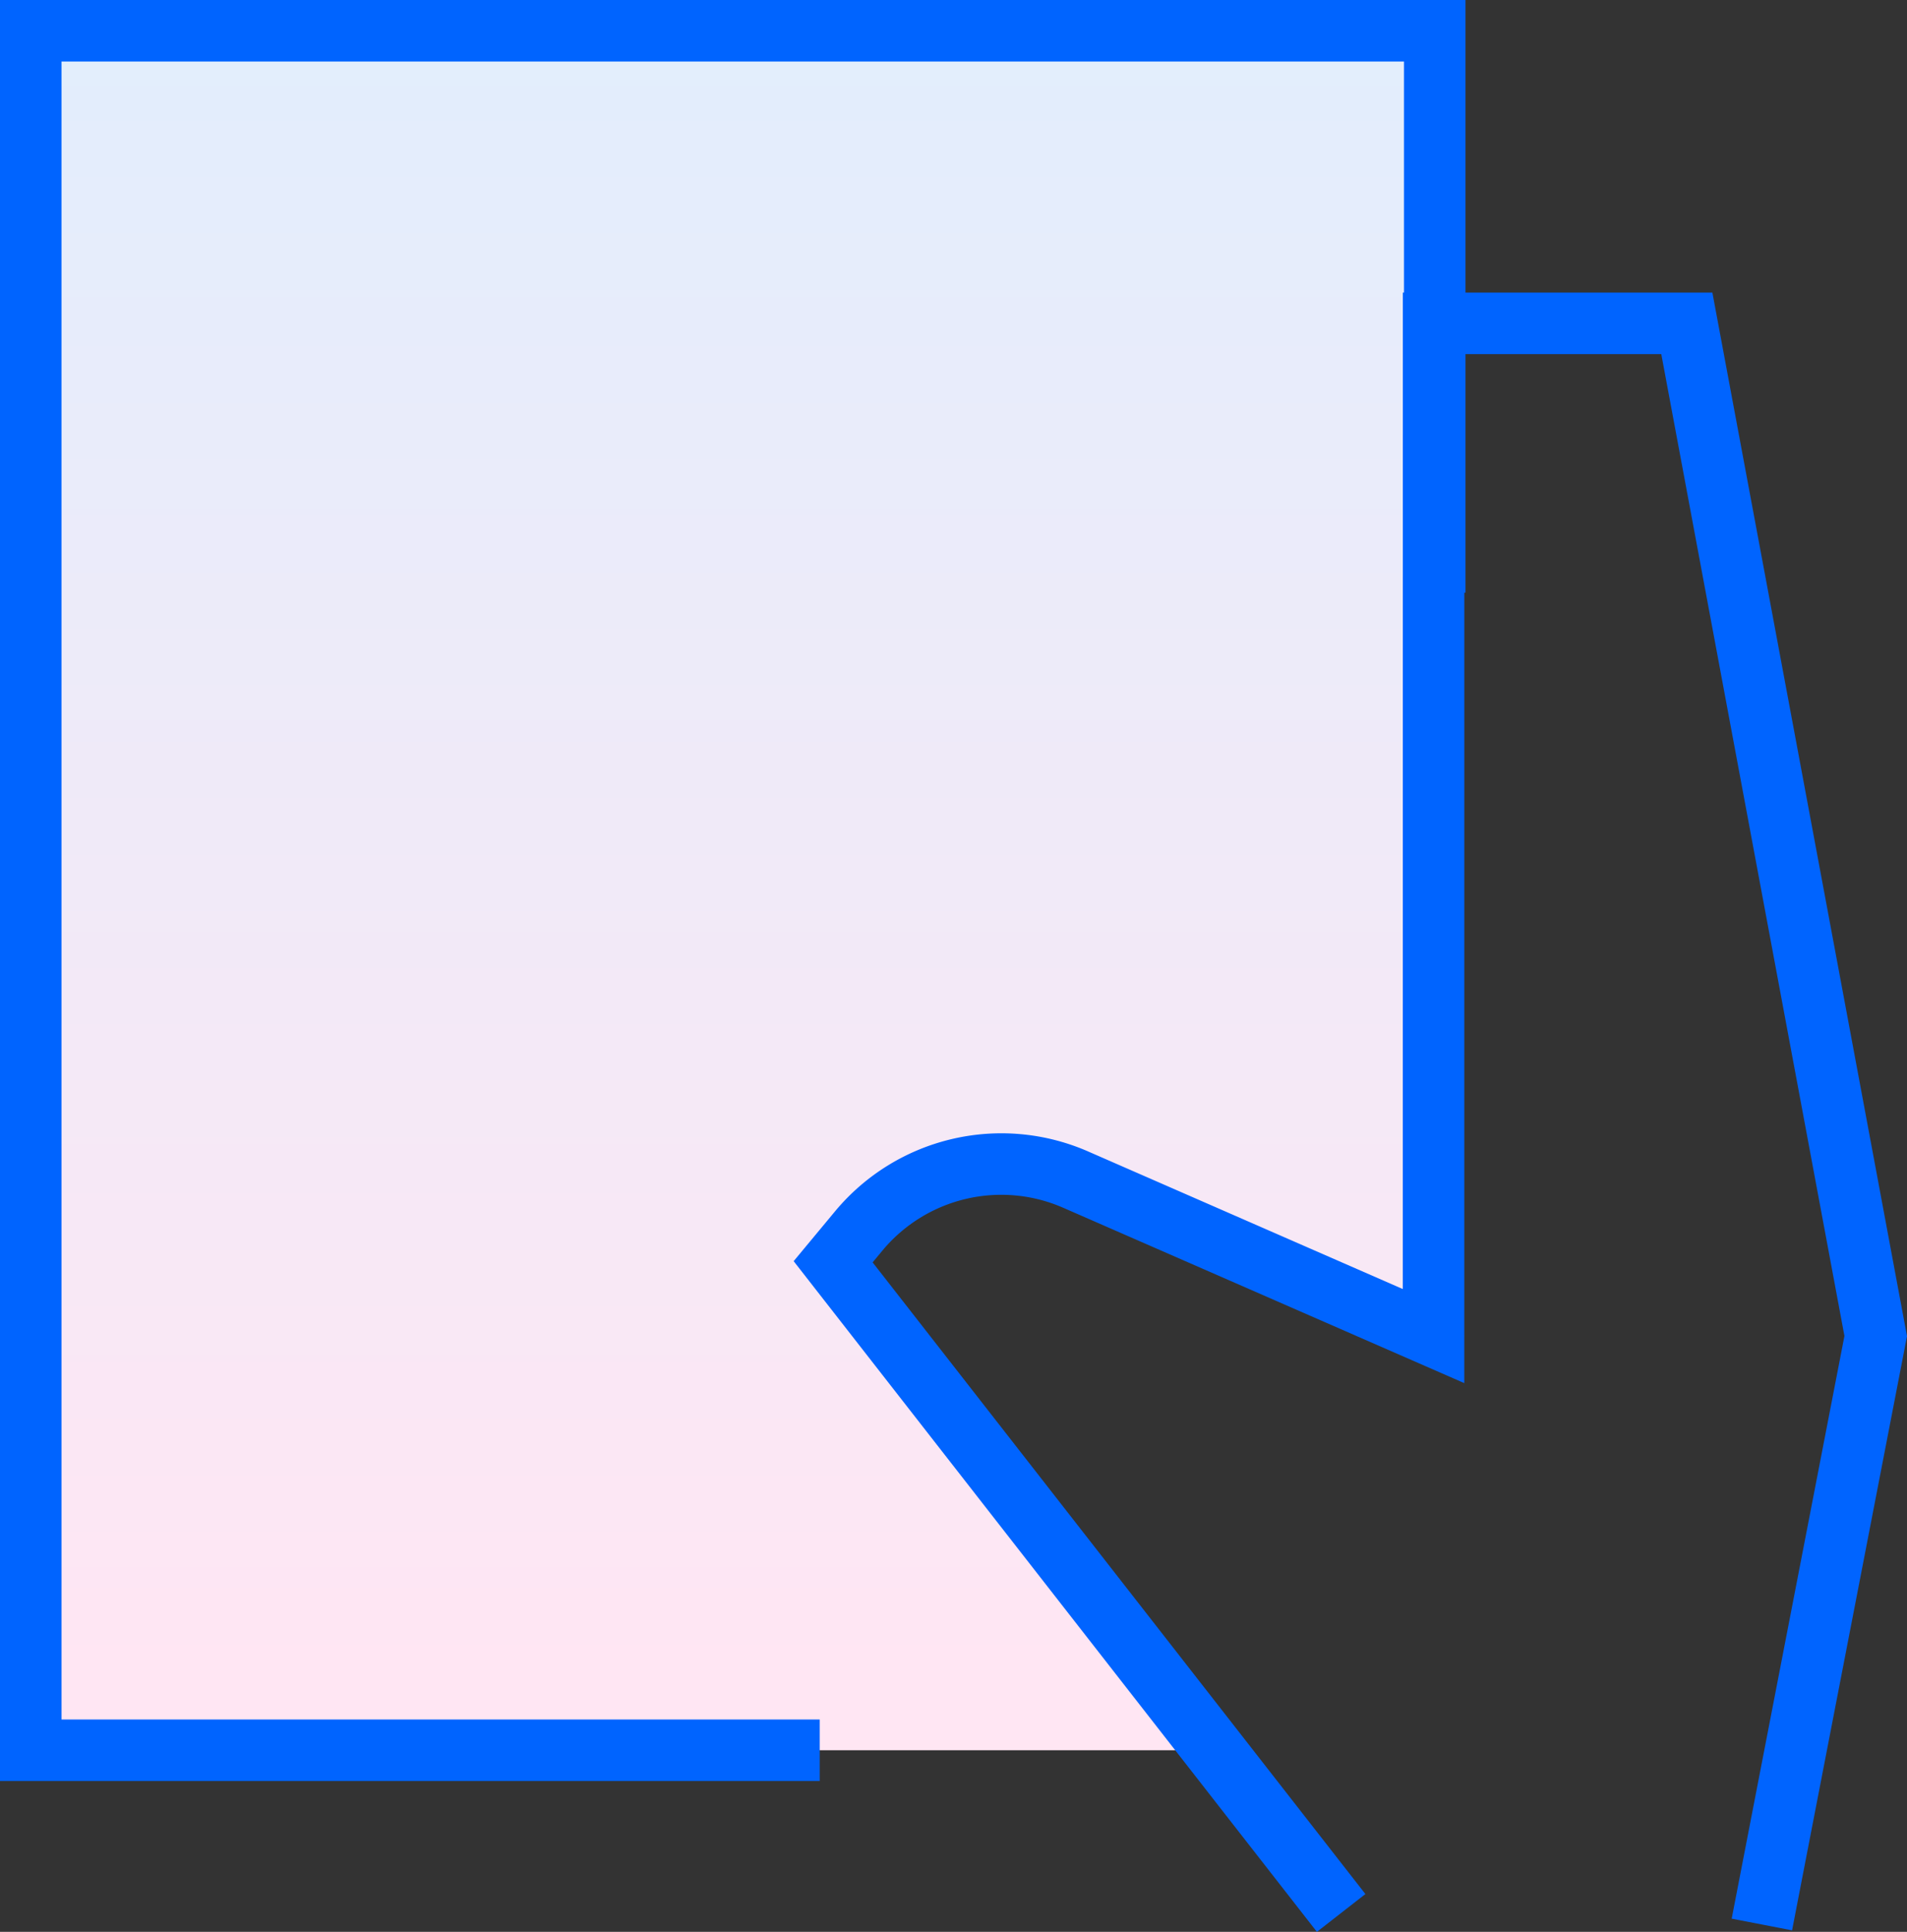
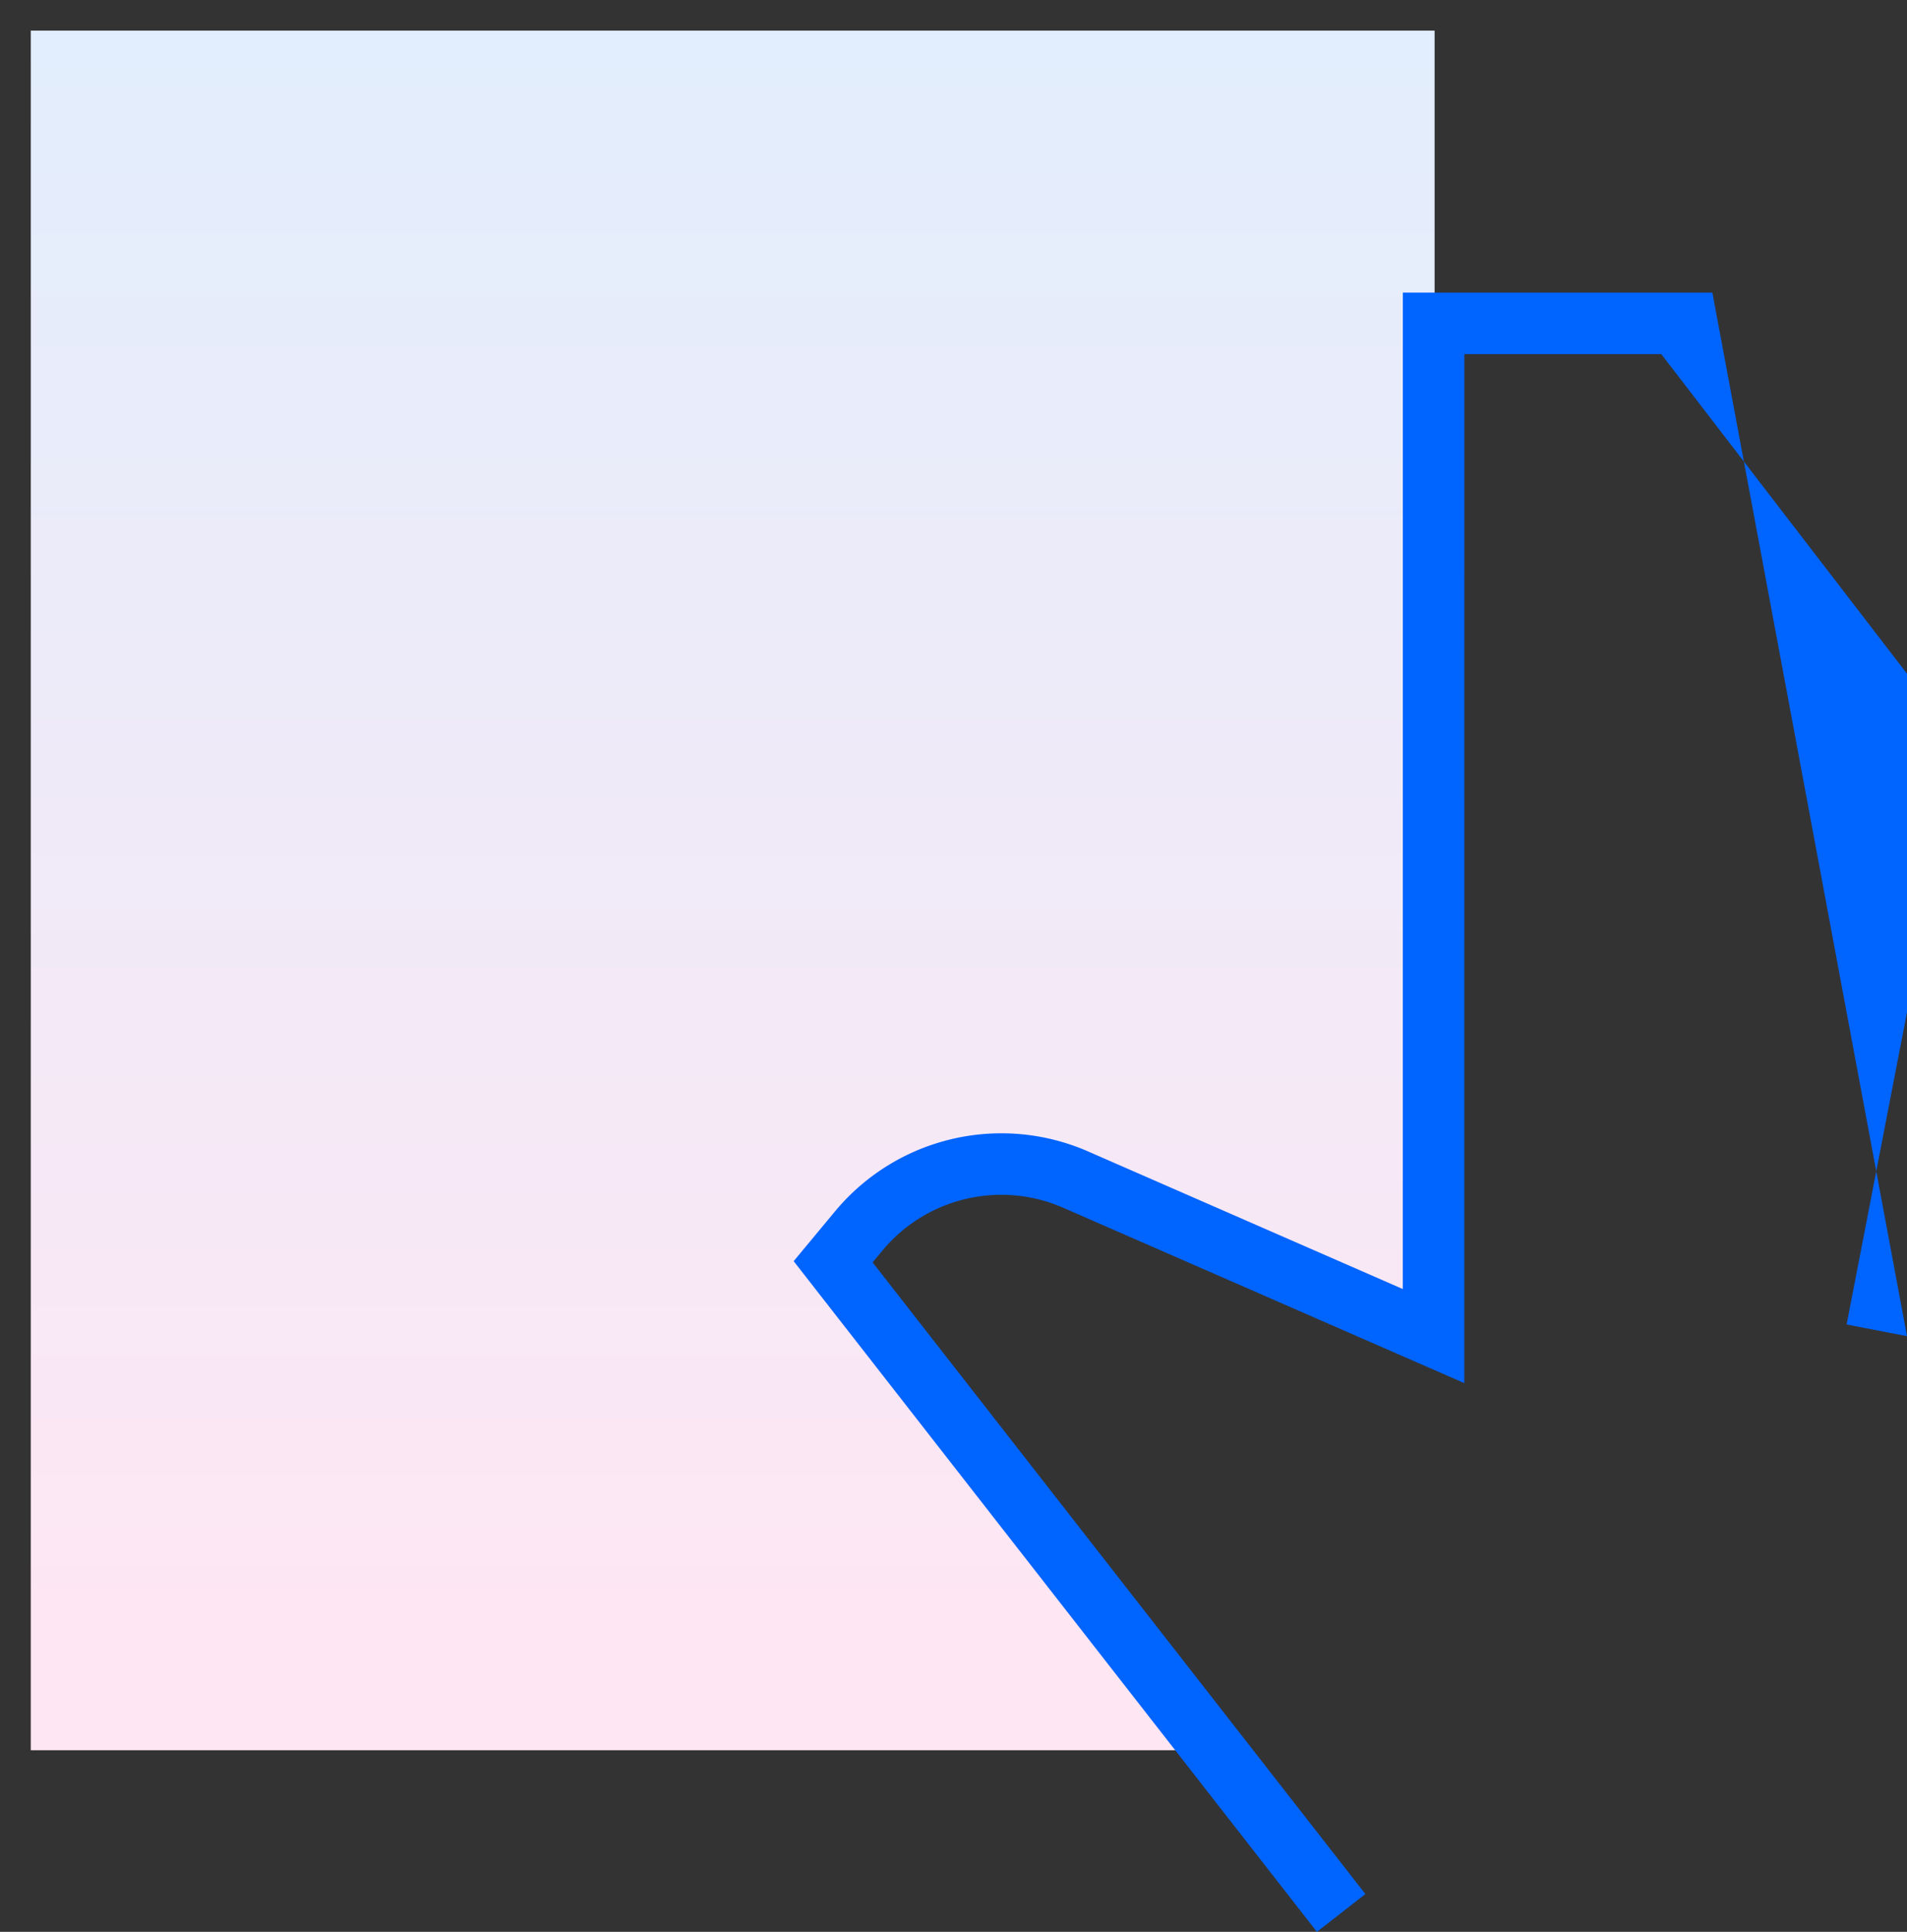
<svg xmlns="http://www.w3.org/2000/svg" width="46.513" height="47.105" viewBox="0 0 46.513 47.105">
  <rect x="0" y="0" width="46.513" height="47.105" fill="#333333" stroke="none" />
  <defs>
    <linearGradient id="Degradado_sin_nombre_6" data-name="Degradado sin nombre 6" x1="17.871" y1="-0.495" x2="17.871" y2="40.785" gradientUnits="userSpaceOnUse">
      <stop offset="0" stop-color="#e1eefd" />
      <stop offset="1" stop-color="#ffe6f3" />
    </linearGradient>
  </defs>
  <g id="Capa_1" data-name="Capa 1">
    <g id="one-handed-holding-tablet-handheld">
      <g id="Group_176656" data-name="Group 176656">
        <path d="M34.991.747v7.14h-.03v24.69l-8.74-3.82a4.497,4.497,0,0,0-5.26,1.24l-.64.77,9.29,11.91H.751V.747Z" style="fill: url(#Degradado_sin_nombre_6)" />
        <g id="Vector_2" data-name="Vector 2">
-           <polygon points="19.993 43.427 0 43.427 0 0 35.744 0 35.744 14.451 34.244 14.451 34.244 1.5 1.5 1.5 1.5 41.927 19.993 41.927 19.993 43.427" style="fill: #0064ff" />
-         </g>
+           </g>
        <g id="Vector_296" data-name="Vector 296">
-           <path d="M32.12,47.105,19.358,30.751l1.022-1.23a5.277,5.277,0,0,1,6.139-1.454l7.696,3.364.001-24.297h7.55l4.747,25.446L43.71,47.068l-1.473-.285,2.75-14.208L40.52,8.635H35.716l-.001,25.09-9.797-4.282a3.769,3.769,0,0,0-4.385,1.038l-.249.3L33.303,46.183Z" style="fill: #0064ff" />
+           <path d="M32.12,47.105,19.358,30.751l1.022-1.23a5.277,5.277,0,0,1,6.139-1.454l7.696,3.364.001-24.297h7.55l4.747,25.446l-1.473-.285,2.75-14.208L40.52,8.635H35.716l-.001,25.09-9.797-4.282a3.769,3.769,0,0,0-4.385,1.038l-.249.3L33.303,46.183Z" style="fill: #0064ff" />
        </g>
      </g>
    </g>
  </g>
</svg>